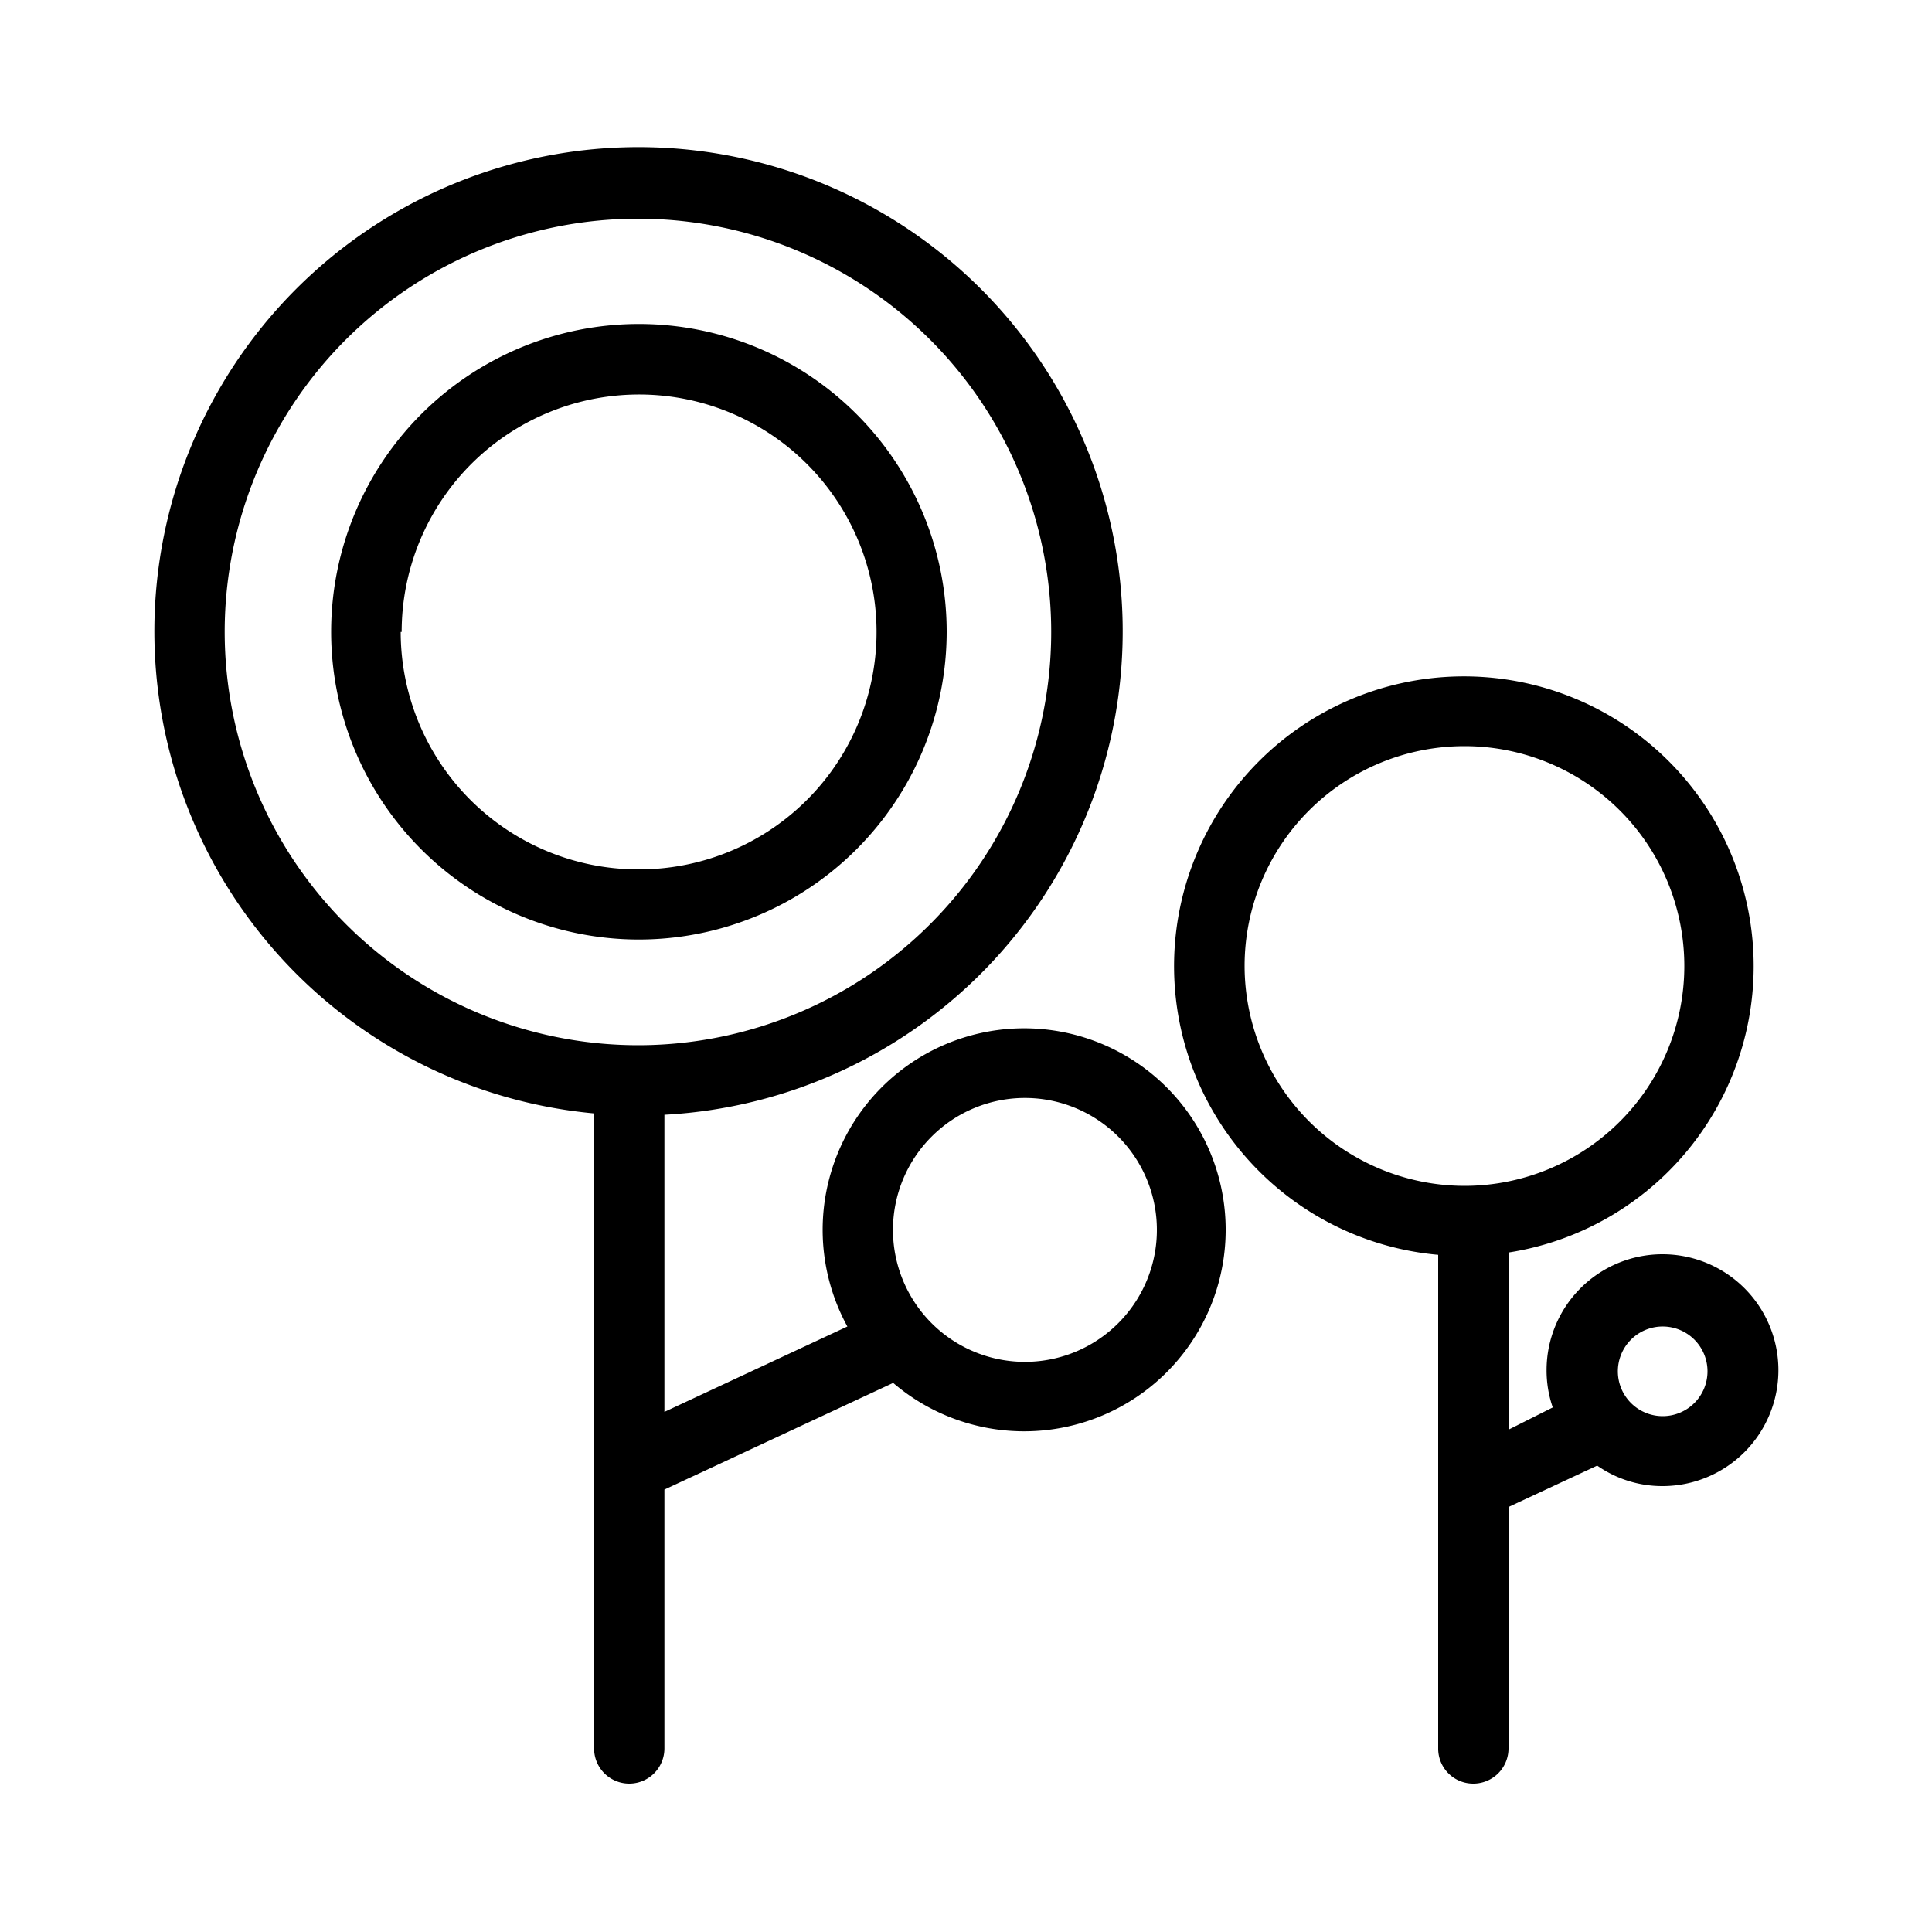
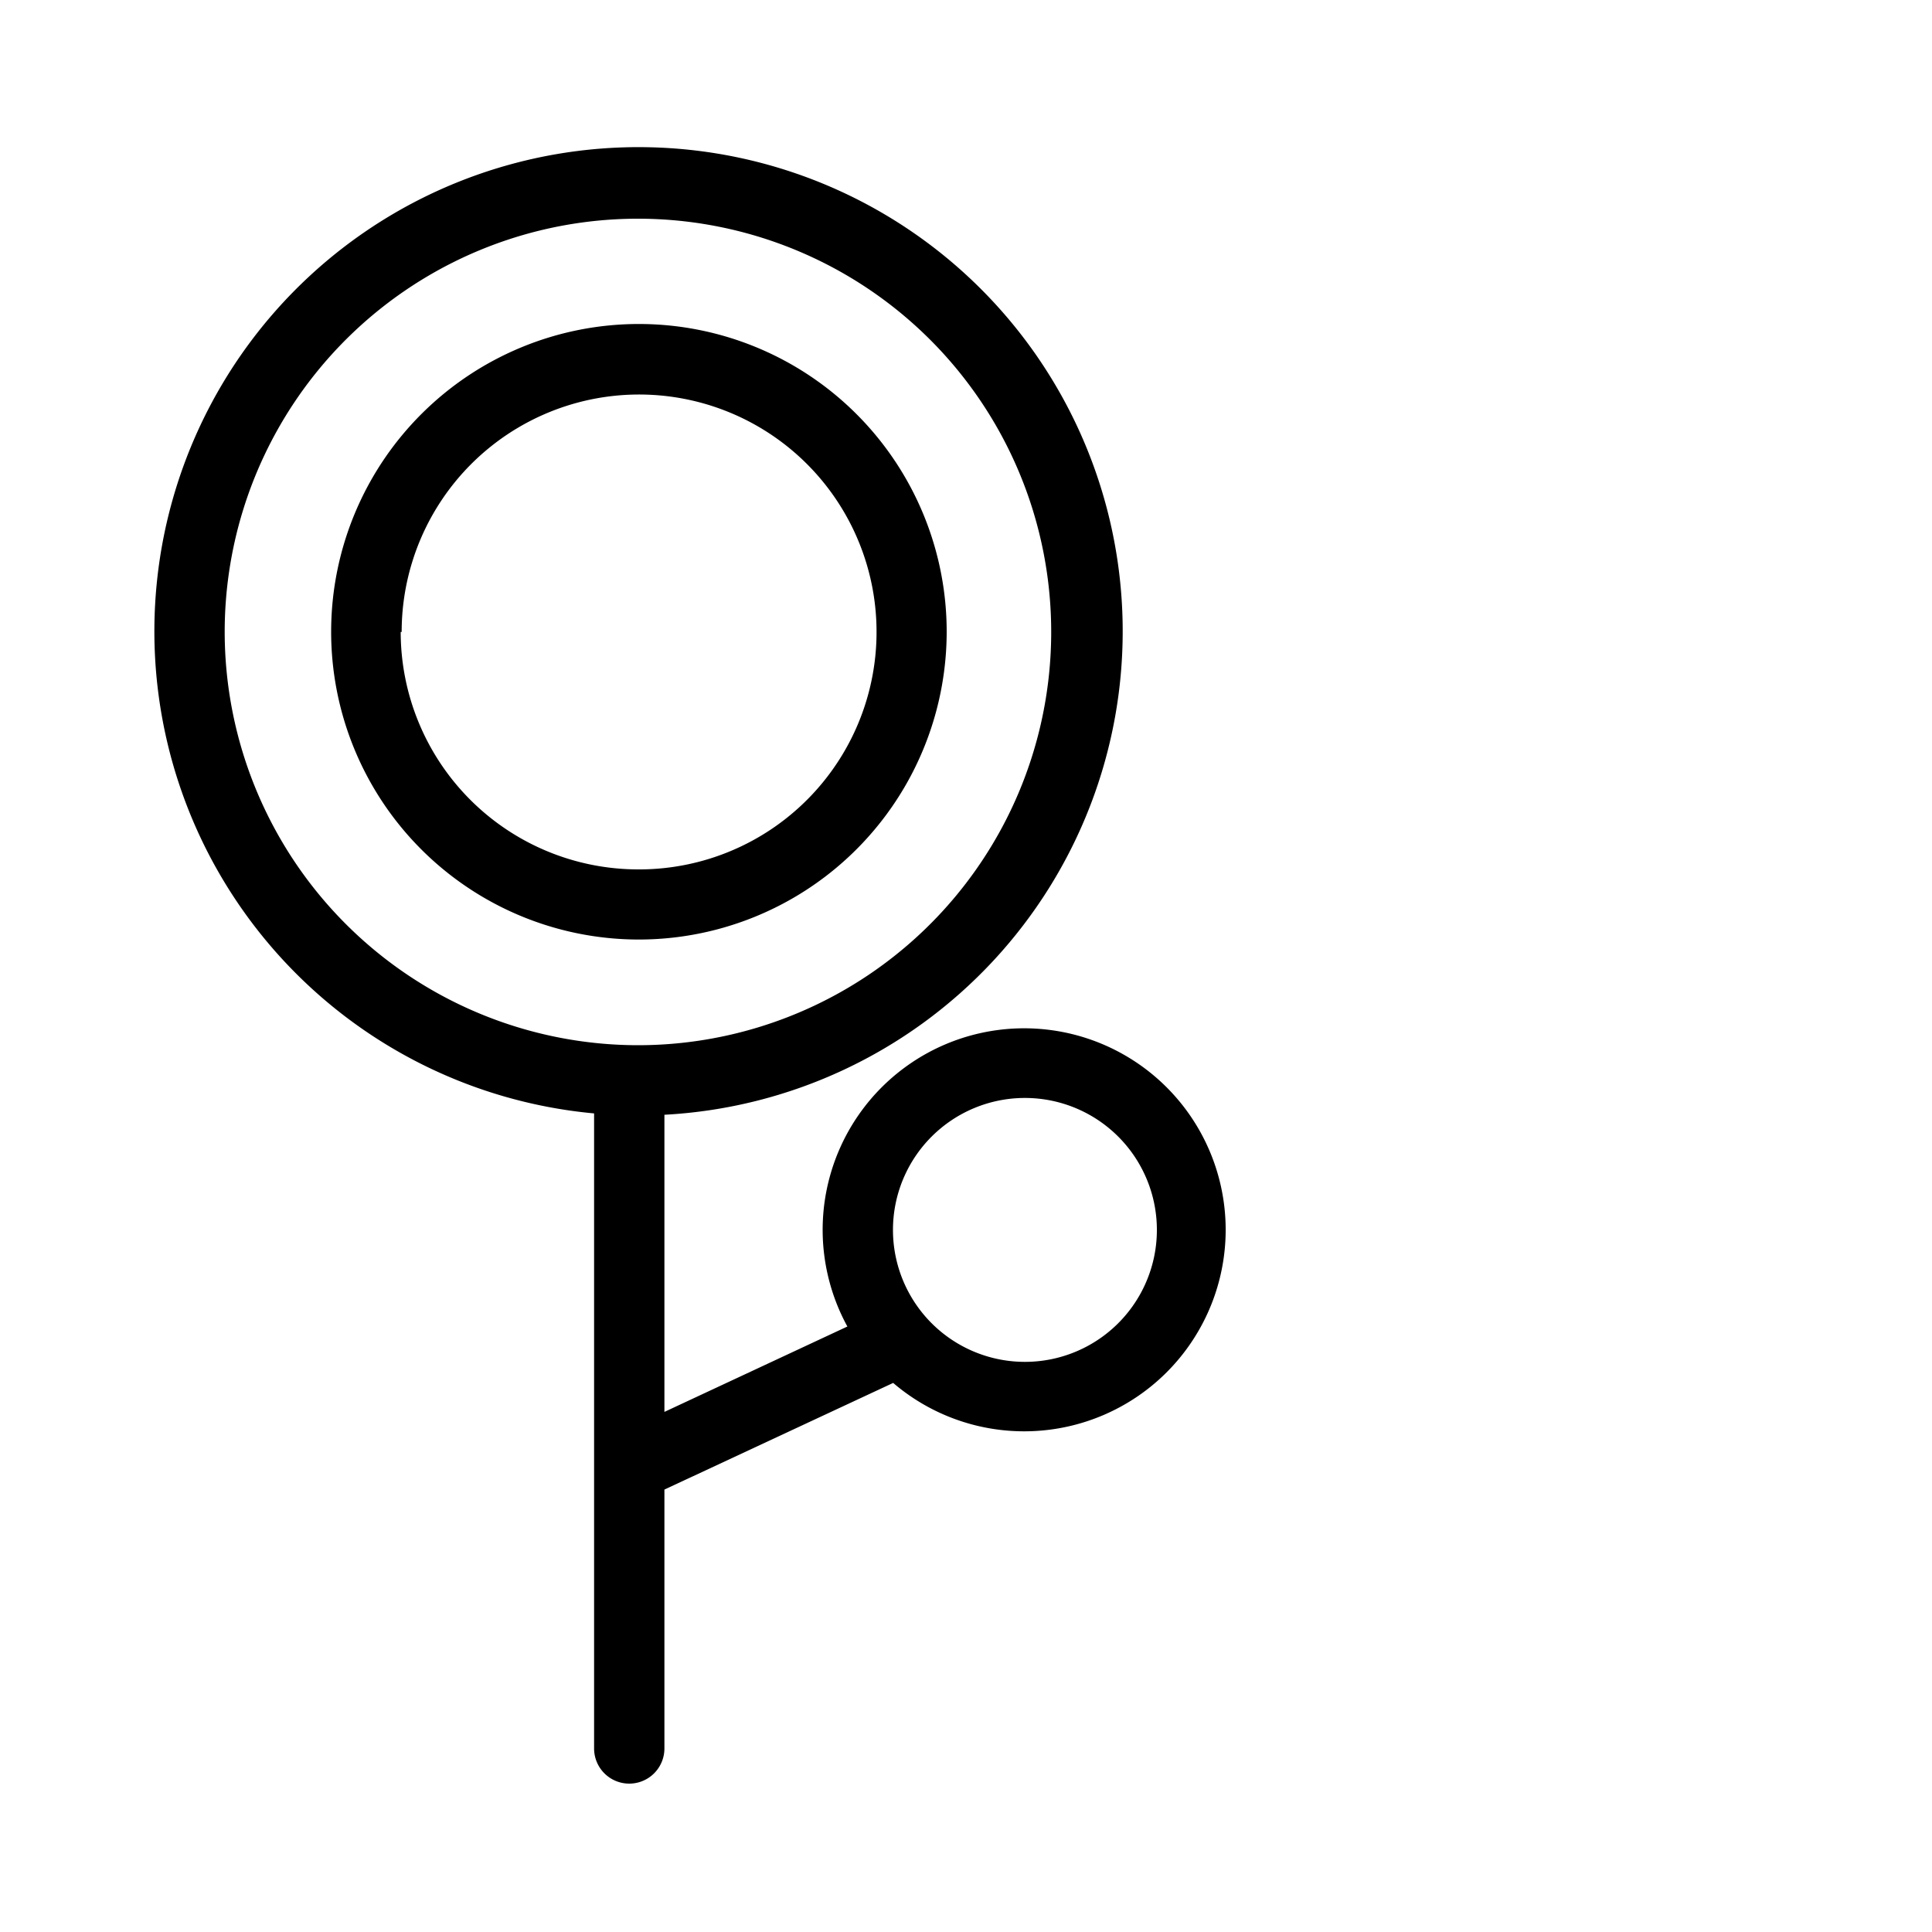
<svg xmlns="http://www.w3.org/2000/svg" fill="#000000" width="800px" height="800px" viewBox="0 0 100 100" data-name="Layer 1" id="Layer_1">
  <title />
-   <path d="M76.26,92.32a1.82,1.82,0,0,0,1.82-1.82V78l4.59-2.14a5.87,5.87,0,0,0,3.38,1.06,6,6,0,1,0-6-6,5.88,5.88,0,0,0,.32,1.93L78.08,74V64.83a15,15,0,1,0-3.64.12V90.5A1.81,1.81,0,0,0,76.26,92.32Zm9.79-23.66A2.32,2.32,0,1,1,83.74,71,2.32,2.32,0,0,1,86.05,68.66ZM64.42,50A11.38,11.38,0,1,1,75.8,61.38,11.4,11.4,0,0,1,64.42,50Z" />
  <path d="M30.75,90.5a1.82,1.82,0,1,0,3.64,0V77.1l11.84-5.52a10.43,10.43,0,1,0-2.37-2.92l-9.47,4.42V57.7a25.06,25.06,0,1,0-3.64-.07Zm22.3-33.67a6.83,6.83,0,1,1-6.83,6.82A6.83,6.83,0,0,1,53.05,56.83ZM11.63,32.71A21.39,21.39,0,1,1,33,54.1,21.41,21.41,0,0,1,11.63,32.71Z" />
  <path d="M49,32.71A15.93,15.93,0,1,0,33,48.63,15.94,15.94,0,0,0,49,32.71Zm-28.21,0A12.29,12.29,0,1,1,33,45,12.3,12.3,0,0,1,20.74,32.71Z" />
</svg>